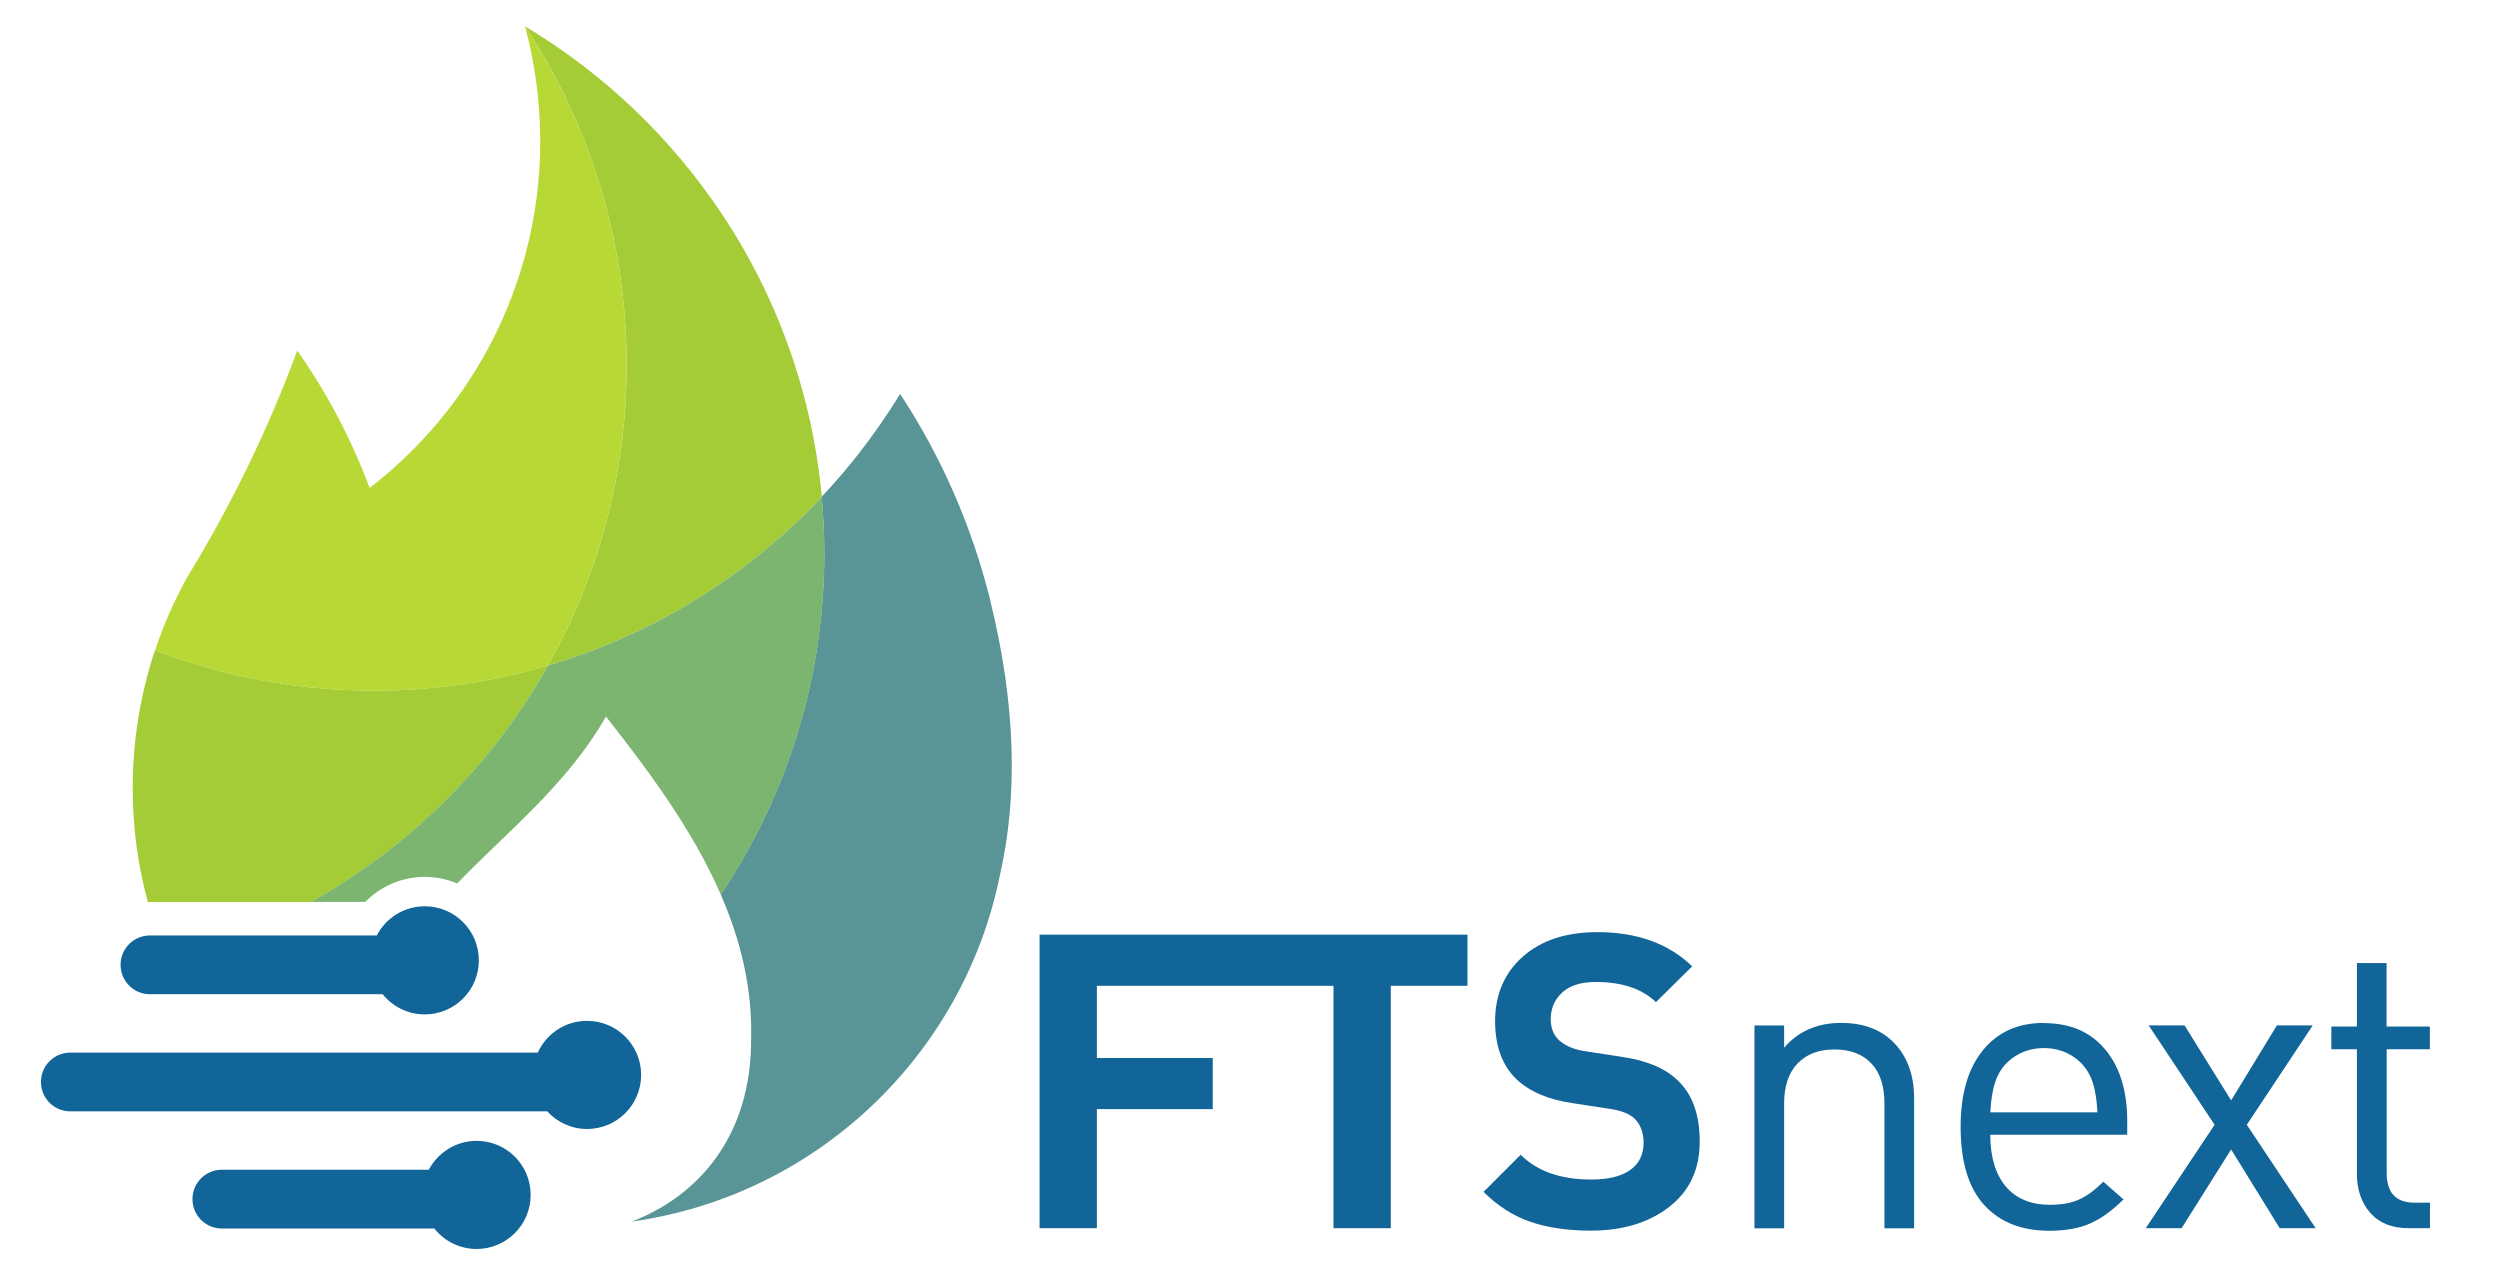
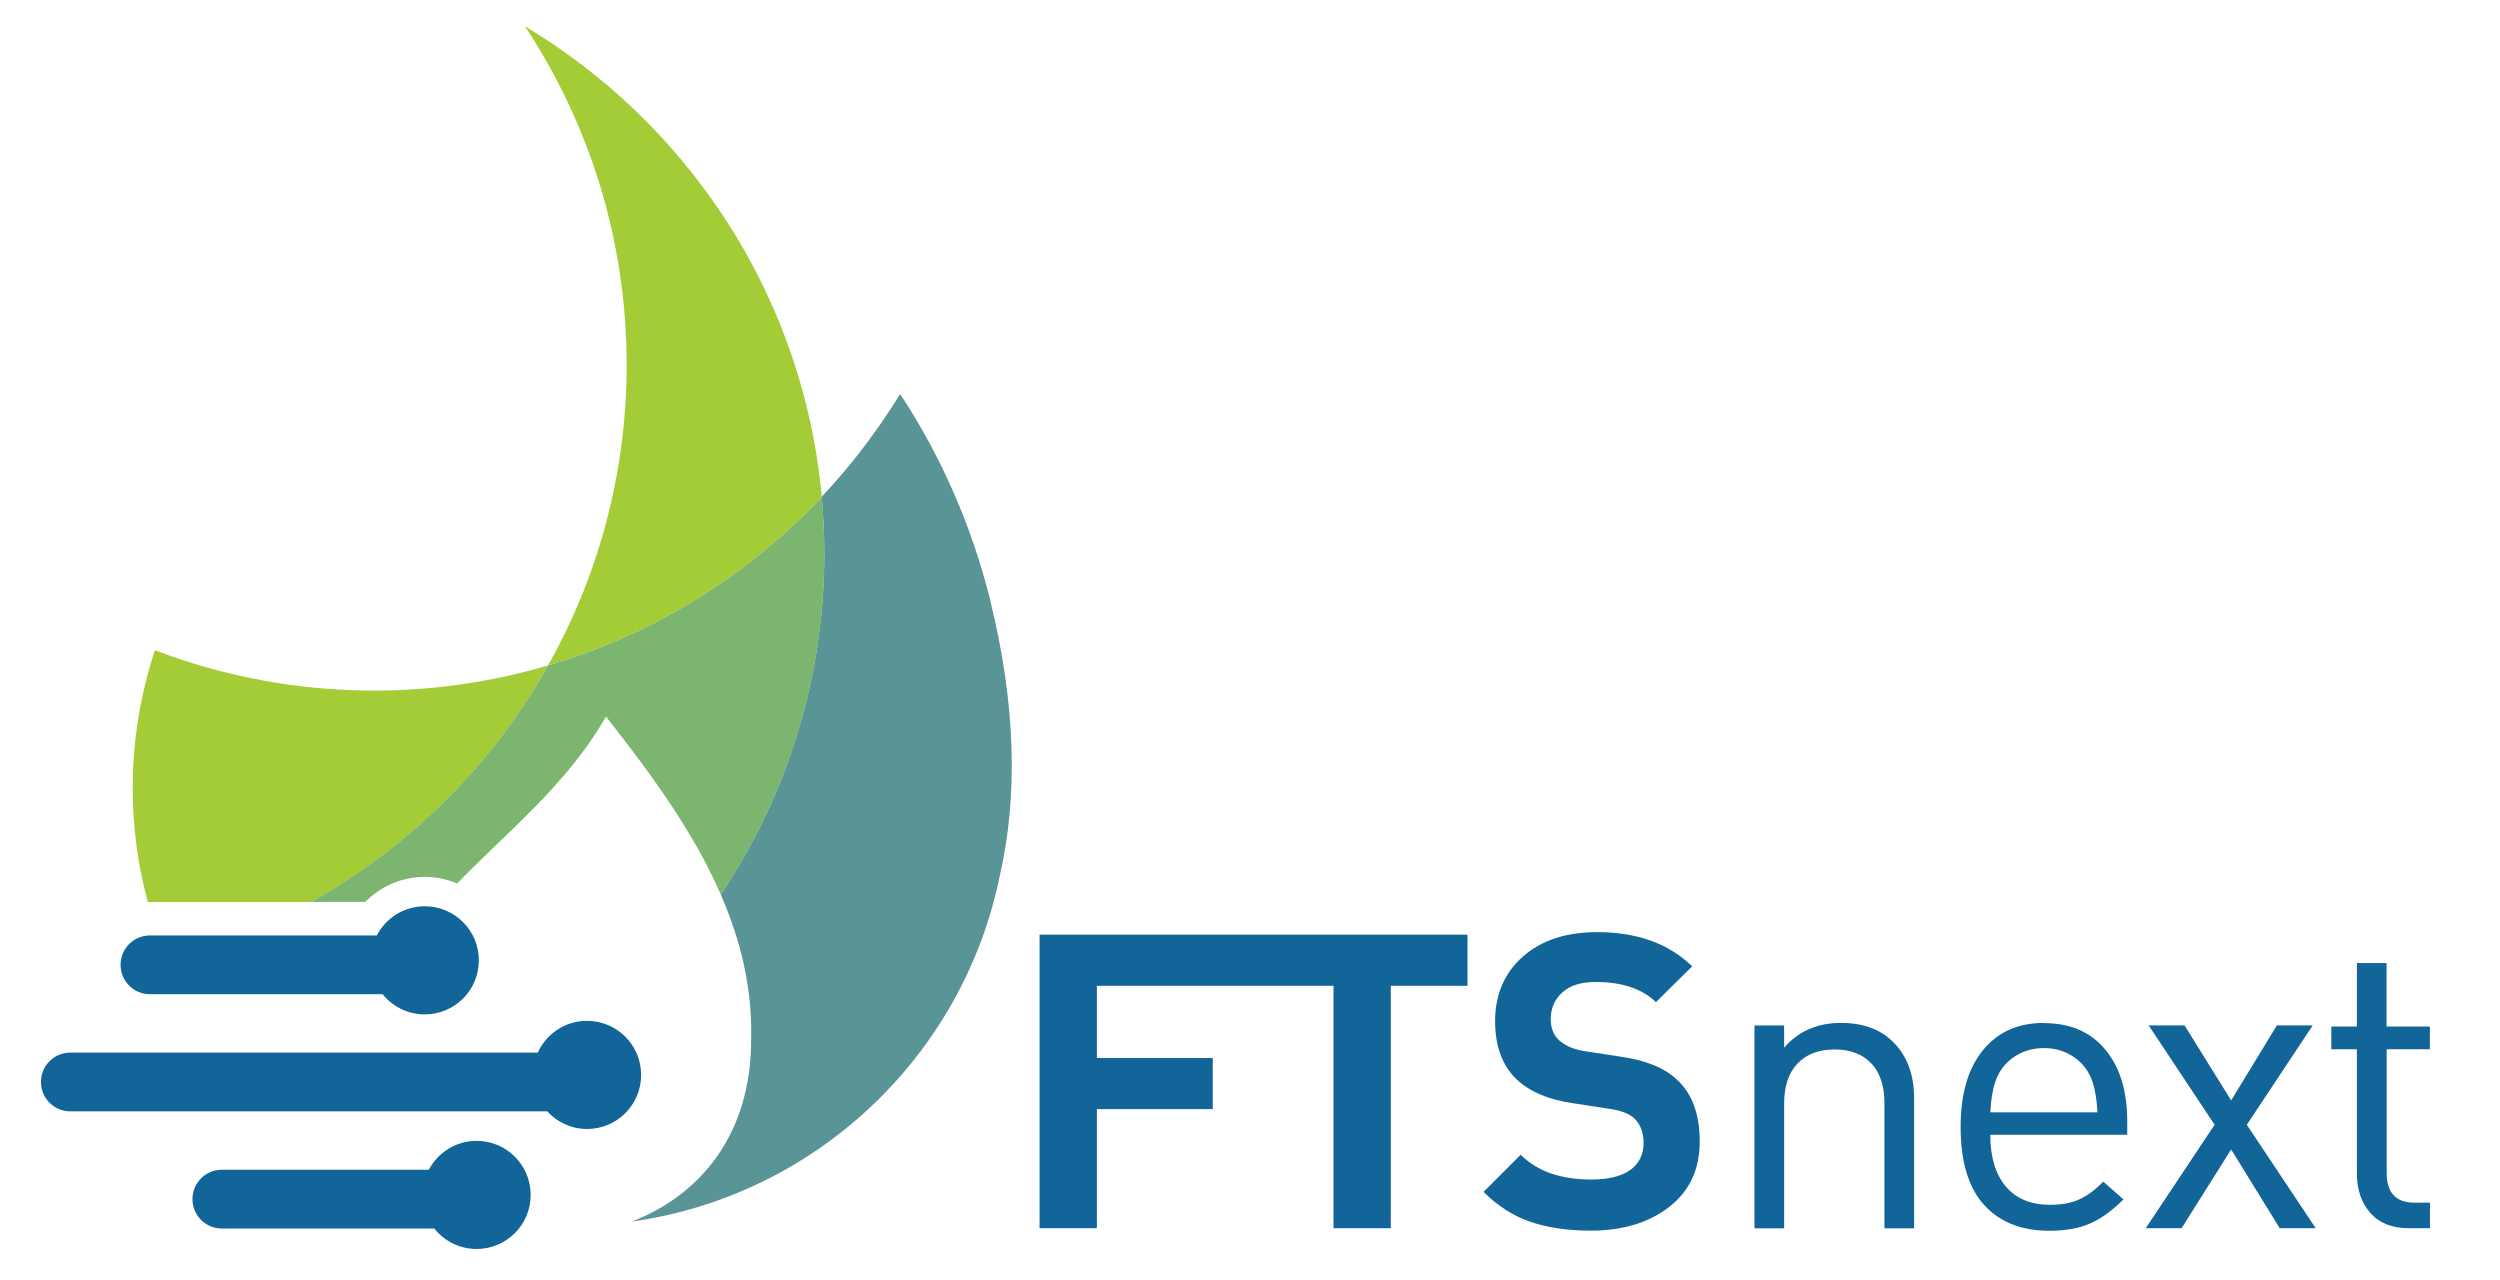
<svg xmlns="http://www.w3.org/2000/svg" id="Ebene_1" data-name="Ebene 1" viewBox="0 0 255.25 130.69">
  <defs>
    <style>
      .cls-1 {
        fill: #a4cc37;
      }

      .cls-2 {
        fill: #599596;
      }

      .cls-3 {
        fill: #7bb56f;
      }

      .cls-4 {
        fill: #b8d935;
      }

      .cls-5 {
        fill: #116599;
      }
    </style>
  </defs>
  <g>
    <polygon class="cls-5" points="149.83 95.43 149.83 100.65 142 100.65 142 125.4 136.15 125.4 136.15 100.65 129.39 100.65 128.32 100.65 111.99 100.65 111.99 108.02 123.82 108.02 123.82 113.24 111.99 113.24 111.99 125.4 106.14 125.4 106.14 95.43 149.83 95.43" />
    <path class="cls-5" d="M165.49,107.89l-3.58-.55c-1.18-.17-2.09-.55-2.74-1.14-.56-.53-.84-1.25-.84-2.15,0-1.09.39-2,1.18-2.72.79-.72,1.92-1.07,3.41-1.07,2.69,0,4.74.69,6.15,2.06l3.7-3.66c-2.41-2.33-5.64-3.49-9.68-3.49-3.2,0-5.74.84-7.62,2.51-1.88,1.67-2.82,3.87-2.82,6.59,0,2.53.72,4.49,2.15,5.89,1.35,1.29,3.28,2.12,5.81,2.48l3.58.55c1.26.17,2.16.51,2.69,1.01.62.62.93,1.45.93,2.48,0,1.21-.46,2.13-1.37,2.78-.91.65-2.24.97-3.98.97-3.12,0-5.51-.84-7.2-2.53l-3.79,3.79c1.43,1.43,3.02,2.45,4.76,3.05,1.74.6,3.8.91,6.19.91,3.25,0,5.92-.81,8-2.42,2.08-1.61,3.12-3.84,3.12-6.67s-.77-4.88-2.31-6.31c-1.26-1.21-3.17-1.99-5.73-2.36Z" />
    <path class="cls-5" d="M187.97,104.44c-2.41,0-4.35.84-5.81,2.53v-2.27h-3.03v20.71h3.03v-12.75c0-1.77.46-3.13,1.37-4.08.91-.95,2.17-1.43,3.77-1.43s2.85.47,3.75,1.41c.9.94,1.35,2.31,1.35,4.1v12.75h3.03v-13.26c0-2.44-.72-4.36-2.15-5.77-1.29-1.29-3.06-1.94-5.3-1.94Z" />
    <path class="cls-5" d="M208.68,104.44c-2.64,0-4.72.93-6.23,2.8-1.52,1.87-2.27,4.47-2.27,7.81,0,3.56.8,6.22,2.4,7.98,1.6,1.75,3.82,2.63,6.65,2.63,1.68,0,3.09-.25,4.21-.76,1.12-.5,2.24-1.32,3.37-2.44l-2.06-1.81c-.84.84-1.66,1.45-2.46,1.81-.8.37-1.79.55-2.97.55-1.96,0-3.47-.62-4.53-1.87-1.05-1.25-1.58-3.01-1.58-5.28h13.98v-1.39c0-3.09-.75-5.53-2.25-7.32-1.5-1.8-3.58-2.69-6.25-2.69ZM203.21,113.57c.08-1.46.29-2.61.63-3.45.39-.95,1.02-1.71,1.89-2.27.87-.56,1.85-.84,2.95-.84s2.08.28,2.95.84c.87.56,1.5,1.32,1.89,2.27.34.84.55,1.99.63,3.45h-10.94Z" />
    <polygon class="cls-5" points="236.13 104.69 232.47 104.69 227.8 112.35 223.04 104.69 219.38 104.69 226.11 114.84 219.08 125.4 222.74 125.4 227.8 117.36 232.76 125.4 236.43 125.4 229.4 114.84 236.13 104.69" />
    <path class="cls-5" d="M248.09,107.13v-2.32h-4.42v-6.48h-3.03v6.48h-2.61v2.32h2.61v12.71c0,1.63.46,2.96,1.37,4,.91,1.04,2.22,1.56,3.94,1.56h2.15v-2.61h-1.6c-1.88,0-2.82-1.01-2.82-3.03v-12.63h4.42Z" />
  </g>
  <g>
    <path class="cls-2" d="M101.15,61.45c-1.93-7.82-5.12-14.96-9.25-21.23h0c-.65,1.08-1.35,2.13-2.07,3.17-.06.08-.11.16-.17.24-1.22,1.75-2.53,3.43-3.92,5.04-.01.01-.03.03-.04.04-.59.68-1.19,1.36-1.81,2.01.17,1.9.27,3.82.27,5.77,0,12.9-3.9,24.88-10.57,34.84,1.99,4.58,3.22,9.44,3.1,14.65.07,9.98-5.36,16.11-12.18,18.74,18.75-2.62,33.78-16.87,37.55-35.22,1.88-8.13,1.67-17.51-.93-28.07Z" />
    <path class="cls-1" d="M55.96,67.94c10.82-3.19,20.41-9.21,27.94-17.21-.01-.14-.02-.28-.03-.41-.02-.22-.05-.43-.07-.65-.08-.72-.17-1.43-.27-2.14-.06-.43-.13-.85-.2-1.28-.09-.55-.19-1.1-.29-1.65-.1-.5-.2-.99-.3-1.48-.02-.11-.05-.22-.08-.33-1.69-7.52-4.71-14.54-8.84-20.77-5.2-7.86-12.11-14.48-20.21-19.33,0,0,0,.02,0,.02,6.55,9.91,10.37,21.78,10.37,34.54,0,11.15-2.92,21.61-8.02,30.68Z" />
    <path class="cls-1" d="M55.96,67.94c-5.63,1.66-11.59,2.57-17.76,2.57-7.88,0-15.42-1.47-22.38-4.12h0c-1.47,4.43-2.27,9.16-2.27,14.08,0,4.03.54,7.92,1.54,11.63h16.65c10.13-5.65,18.53-14.03,24.22-24.15Z" />
-     <path class="cls-4" d="M55.96,67.94c5.1-9.07,8.02-19.54,8.02-30.68,0-12.77-3.82-24.64-10.37-34.54.97,3.6,1.51,7.38,1.54,11.28,0,.14.01.28.01.42,0,8.1-2.17,15.69-5.93,22.25-2.93,5.1-6.85,9.57-11.49,13.15-1.87-5.01-4.37-9.72-7.39-14.03-2.9,7.85-6.53,15.35-10.8,22.42-.15.25-.31.5-.46.76-1.3,2.36-2.4,4.84-3.26,7.43,6.95,2.65,14.49,4.12,22.38,4.12,6.17,0,12.13-.91,17.76-2.57Z" />
    <path class="cls-3" d="M83.9,50.73c-7.53,8-17.12,14.02-27.94,17.21-5.68,10.11-14.08,18.49-24.22,24.15h5.55c1.55-1.58,3.7-2.56,6.08-2.56,1.17,0,2.29.24,3.31.67,5.1-5.29,11.26-10.13,15.19-17.04,4.41,5.61,8.87,11.61,11.73,18.19,6.67-9.97,10.57-21.95,10.57-34.84,0-1.95-.1-3.87-.27-5.77Z" />
  </g>
  <g>
    <path class="cls-5" d="M48.67,116.48c-2.12,0-3.96,1.2-4.89,2.95h-21.13c-1.66,0-3,1.34-3,3s1.34,3,3,3h21.69c1.01,1.27,2.57,2.09,4.32,2.09,3.05,0,5.52-2.47,5.52-5.52s-2.47-5.52-5.52-5.52Z" />
    <path class="cls-5" d="M15.31,101.51h23.76c1.01,1.26,2.56,2.06,4.3,2.06,3.05,0,5.52-2.47,5.52-5.52s-2.47-5.52-5.52-5.52c-2.13,0-3.98,1.21-4.9,2.98H15.31c-1.66,0-3,1.34-3,3s1.34,3,3,3Z" />
    <path class="cls-5" d="M59.93,104.23c-2.24,0-4.16,1.33-5.02,3.24H7.18c-1.66,0-3,1.34-3,3s1.34,3,3,3h48.69c1.01,1.1,2.46,1.8,4.07,1.8,3.05,0,5.52-2.47,5.52-5.52s-2.47-5.52-5.52-5.52Z" />
  </g>
</svg>